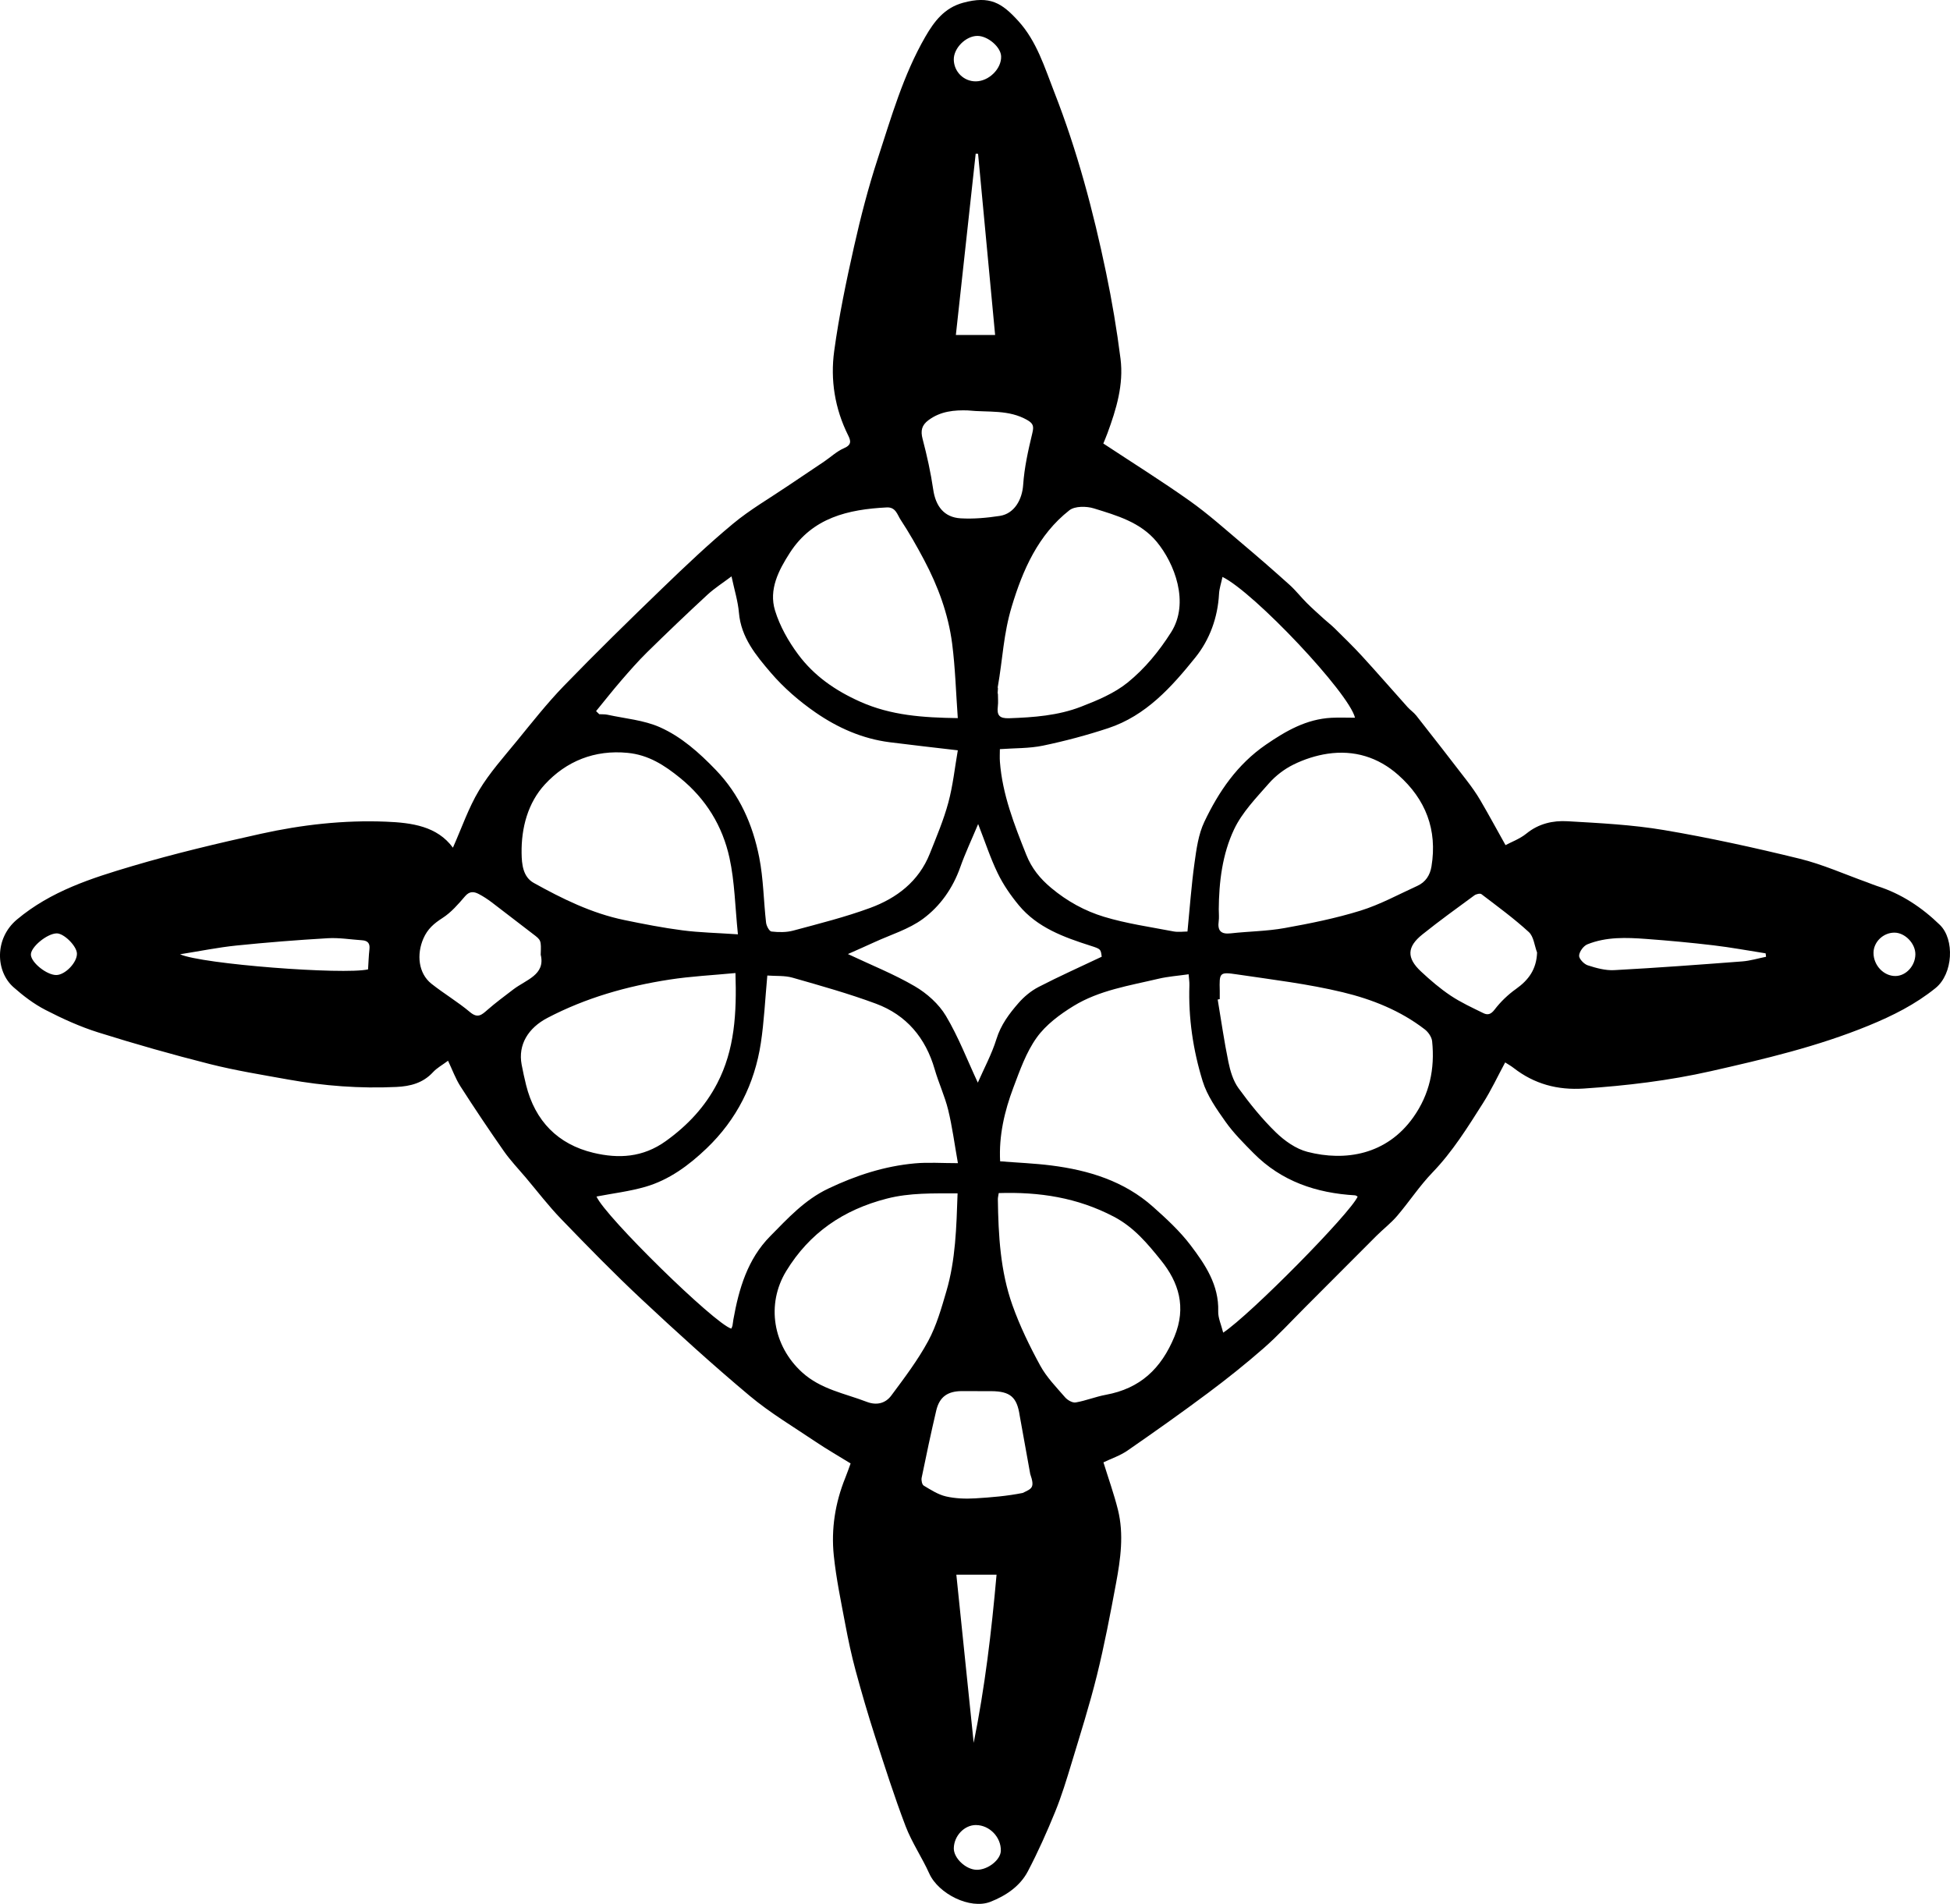
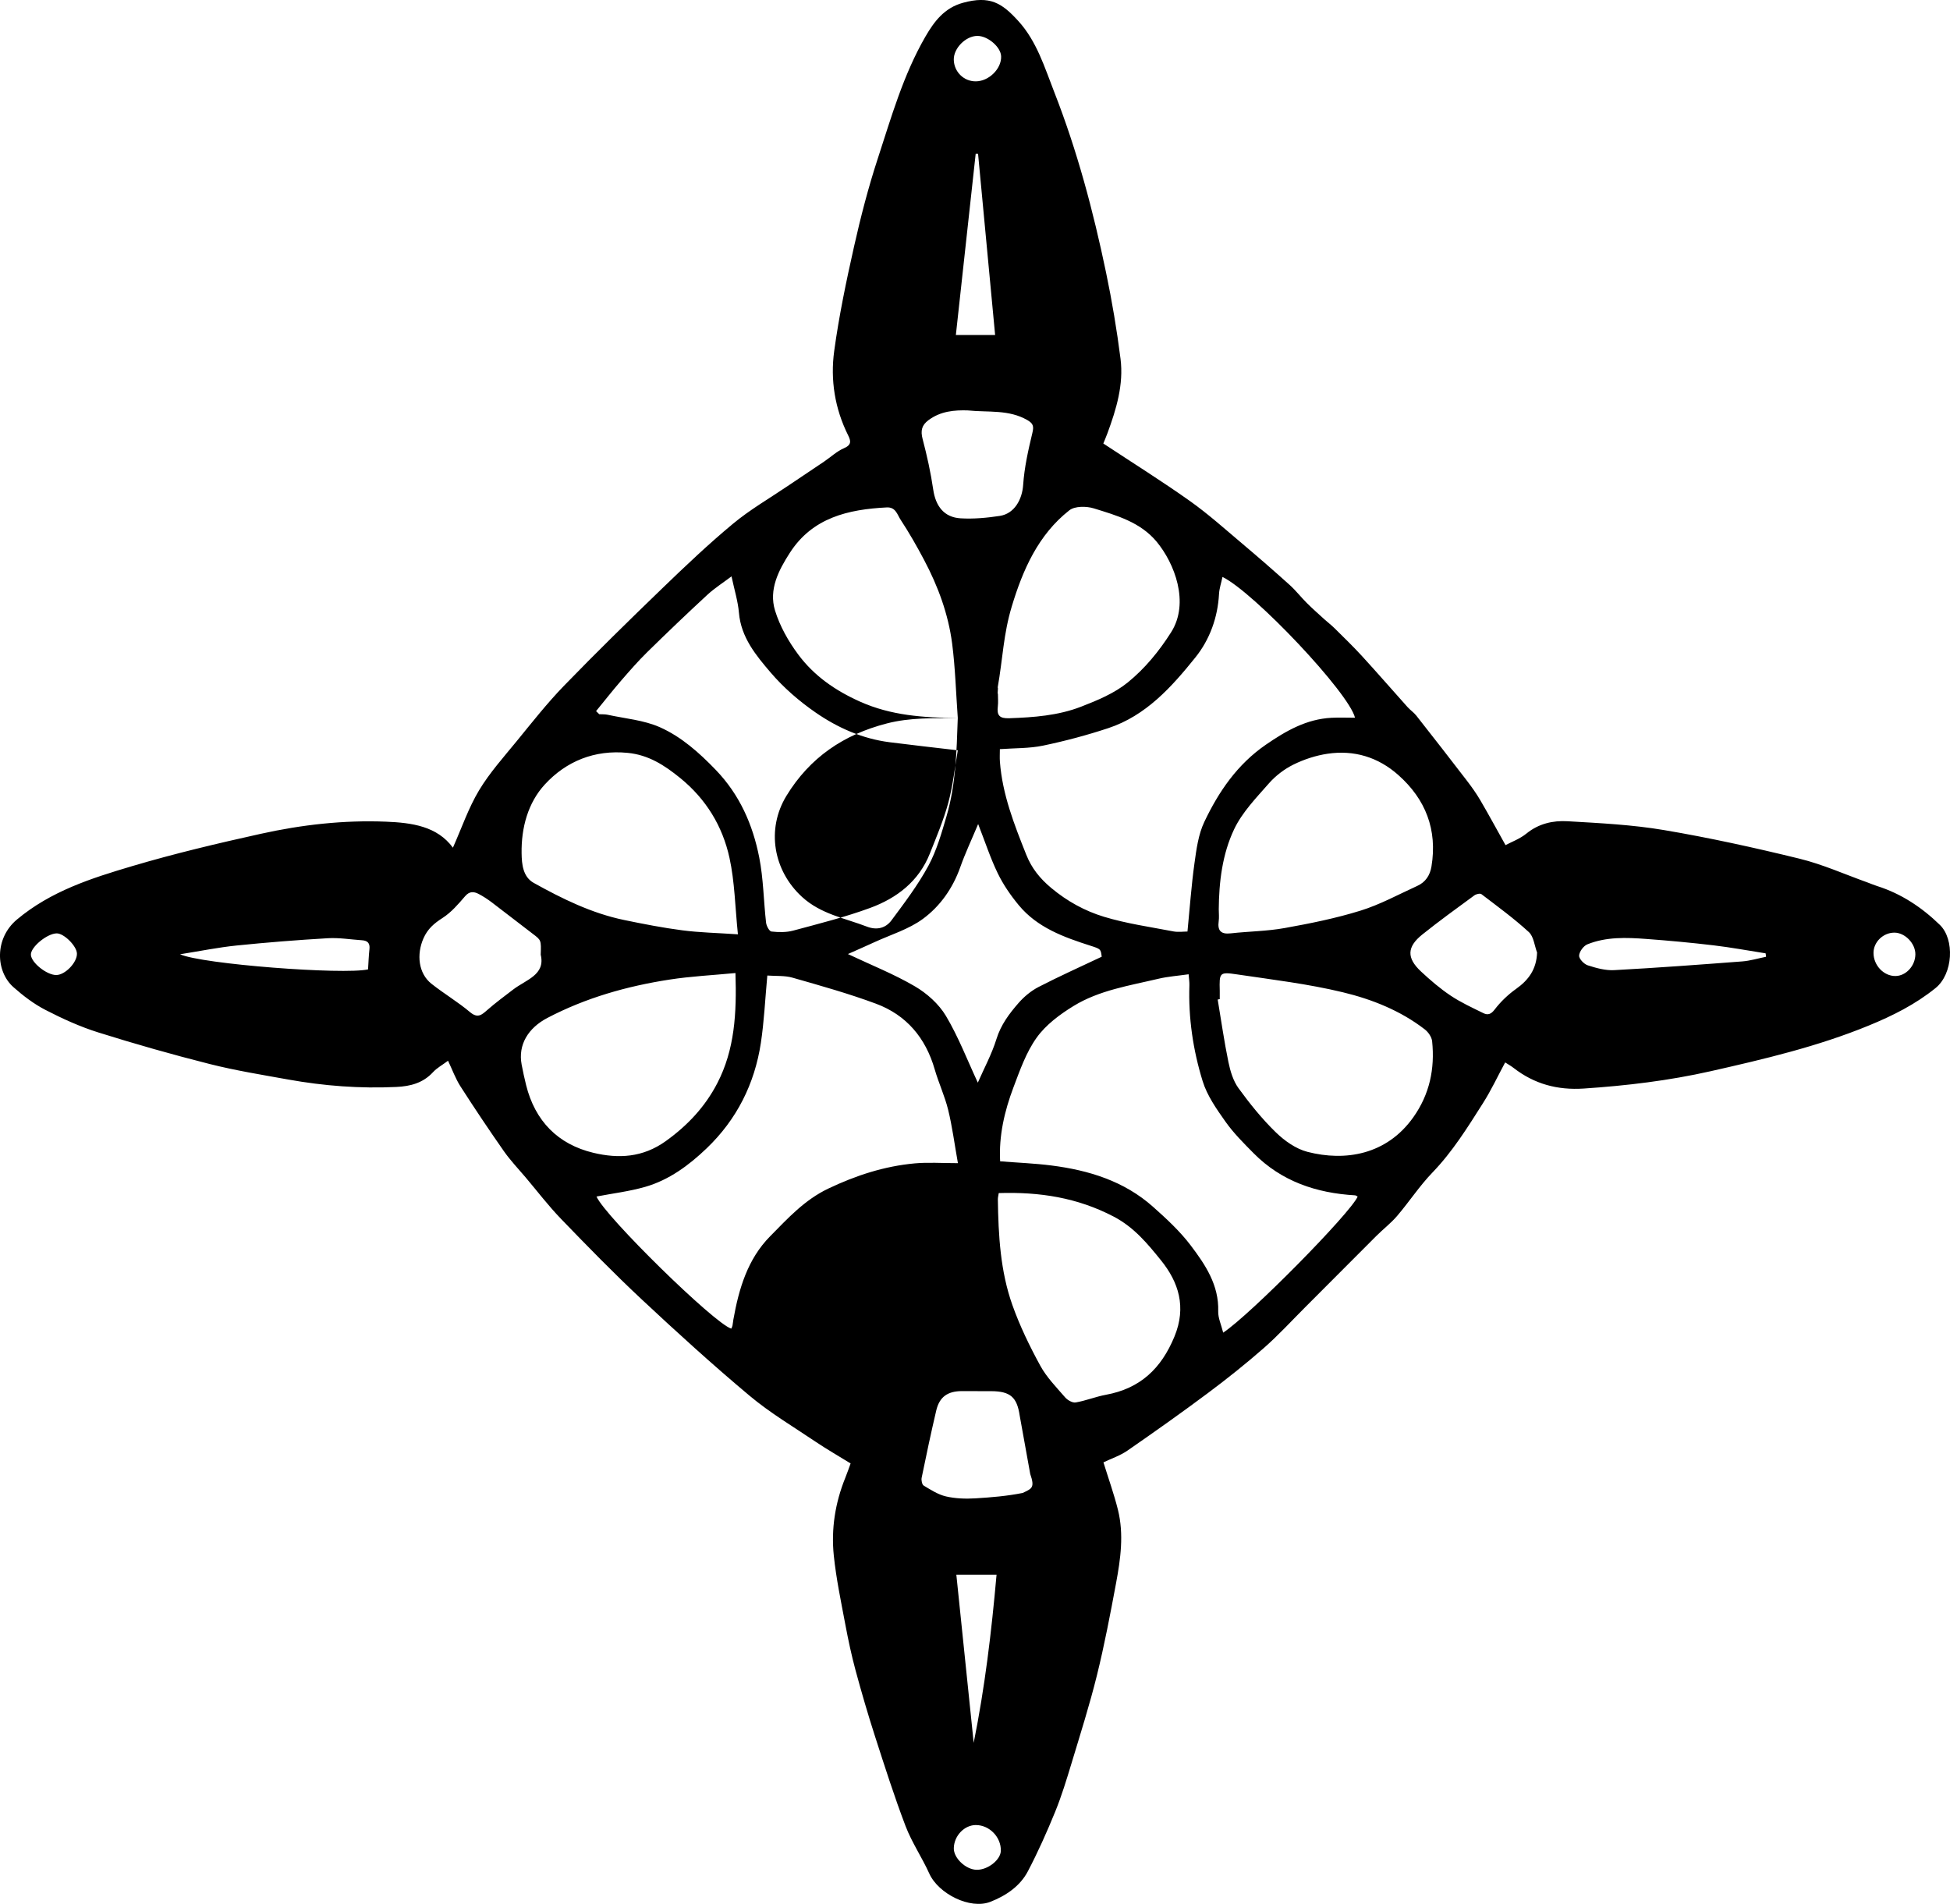
<svg xmlns="http://www.w3.org/2000/svg" viewBox="0 0 929.24 907.24" data-name="Layer 2" id="Layer_2">
  <defs>
    <style>
      .cls-1 {
        stroke-width: 0px;
      }
    </style>
  </defs>
  <g data-name="Layer 1" id="Layer_1-2">
-     <path d="M215.84,403.92c4.2-9.43,7.39-18.87,12.4-27.23,5.04-8.41,11.73-15.86,17.98-23.5,7.31-8.94,14.47-18.07,22.49-26.35,15.33-15.82,31.08-31.24,46.93-46.53,10.94-10.56,22-21.05,33.69-30.76,8.09-6.72,17.33-12.05,26.07-17.97,5.77-3.91,11.59-7.75,17.37-11.66,3.14-2.13,6-4.87,9.42-6.34,3.66-1.57,3.32-3.45,1.96-6.17-6.33-12.71-8.51-26.39-6.62-40.18,2.28-16.7,5.75-33.28,9.45-49.74,3.16-14.06,6.78-28.08,11.26-41.78,6.48-19.81,12.19-40,22.74-58.25,4.22-7.29,9.07-13.71,17.9-16.13,12.82-3.51,18.51.04,26.35,8.64,8.83,9.68,12.54,22.1,17.17,33.93,10.91,27.86,18.58,56.71,24.67,85.95,2.84,13.6,5.15,27.34,6.9,41.12,1.55,12.3-2.01,24.02-6.23,35.47-.68,1.85-1.47,3.66-1.97,4.9,13.98,9.22,27.84,17.89,41.16,27.33,8.72,6.18,16.74,13.38,24.93,20.29,7.67,6.46,15.23,13.05,22.68,19.75,2.94,2.65,5.39,5.83,8.2,8.63,2.69,2.68,5.54,5.19,8.35,7.75,1.58,1.44,3.3,2.73,4.82,4.23,4.41,4.37,8.88,8.68,13.07,13.25,7.35,8.02,14.48,16.24,21.74,24.34,1.3,1.45,3,2.58,4.2,4.1,8.07,10.26,16.09,20.55,24.03,30.9,2.31,3.01,4.54,6.13,6.46,9.41,3.98,6.8,7.73,13.73,12.02,21.4,2.75-1.48,6.82-2.95,9.99-5.53,5.83-4.74,12.63-6.25,19.55-5.85,15.37.89,30.85,1.65,45.99,4.21,21.68,3.66,43.22,8.41,64.59,13.64,11.02,2.7,21.55,7.45,32.29,11.29,1.56.56,3.09,1.24,4.67,1.74,11.54,3.65,21.37,10.22,29.91,18.52,7.08,6.88,6.35,23.3-2.08,30.11-9.66,7.8-20.42,13.18-31.83,17.86-24.34,9.99-49.76,15.97-75.28,21.74-19.94,4.5-40.13,6.91-60.51,8.27-12.52.83-23.58-2.15-33.45-9.83-1.3-1.01-2.76-1.81-4.01-2.62-3.55,6.58-6.65,13.25-10.57,19.41-7.31,11.52-14.49,23.11-24.09,33.07-6.14,6.37-11.05,13.92-16.82,20.67-2.97,3.48-6.68,6.31-9.93,9.56-11.34,11.31-22.62,22.68-33.94,34.01-6.51,6.52-12.76,13.34-19.67,19.4-8.56,7.5-17.48,14.61-26.6,21.42-12.59,9.4-25.42,18.48-38.34,27.42-3.48,2.41-7.67,3.8-11.47,5.62,2.41,7.79,5.04,15.1,6.91,22.61,2.9,11.69,1.25,23.44-.91,35.03-2.73,14.66-5.52,29.34-9.1,43.82-3.49,14.11-7.9,28-12.11,41.93-2.35,7.77-4.72,15.57-7.78,23.08-3.93,9.64-8.19,19.19-13.02,28.4-3.75,7.16-10.53,11.66-17.82,14.53-9.72,3.83-24.83-3.83-29.16-13.45-3.46-7.68-8.31-14.77-11.3-22.6-5.36-14.06-9.94-28.44-14.56-42.77-3.35-10.39-6.41-20.88-9.26-31.41-1.95-7.2-3.5-14.52-4.88-21.85-2.05-10.91-4.35-21.82-5.5-32.84-1.32-12.7.64-25.18,5.47-37.11.93-2.3,1.73-4.64,2.54-6.85-5.71-3.52-11.26-6.7-16.55-10.26-10.66-7.18-21.82-13.81-31.63-22.03-17.63-14.77-34.68-30.28-51.49-46-13.15-12.3-25.74-25.21-38.25-38.17-6.03-6.24-11.33-13.19-16.94-19.84-3.5-4.14-7.28-8.08-10.37-12.5-7.1-10.15-14-20.45-20.69-30.88-2.37-3.7-3.88-7.94-5.92-12.22-2.75,2.05-5.3,3.43-7.16,5.45-4.77,5.18-10.8,6.73-17.48,7.04-17.31.82-34.48-.48-51.51-3.54-12.55-2.26-25.17-4.29-37.51-7.41-17.82-4.5-35.52-9.54-53.05-15.04-8.66-2.72-17.06-6.55-25.14-10.72-5.5-2.83-10.6-6.72-15.25-10.84-8.53-7.57-9.1-23.2,1.65-32.22,16.17-13.56,35.5-19.7,54.92-25.46,20.17-5.98,40.7-10.84,61.25-15.39,19.63-4.35,39.6-6.61,59.76-5.79,12.29.5,24.33,2.15,31.84,12.39ZM284.06,338.88c.5.49,1,.98,1.51,1.46,1.31.08,2.66-.02,3.92.25,8.38,1.84,17.29,2.54,24.98,5.96,10.22,4.55,18.68,12.09,26.59,20.3,11.41,11.84,17.65,26.08,20.73,41.69,2.02,10.19,2.09,20.77,3.27,31.14.18,1.55,1.53,4.11,2.57,4.22,3.41.38,7.09.45,10.37-.44,12.29-3.31,24.69-6.41,36.61-10.79,12.73-4.67,23.22-12.67,28.47-25.87,3.19-8.02,6.59-16.03,8.83-24.33,2.22-8.22,3.1-16.8,4.52-24.92-11.57-1.36-22.07-2.52-32.55-3.86-12.94-1.66-24.68-6.87-35.2-14.14-7.82-5.4-15.25-11.83-21.41-19.03-7-8.19-14.14-16.75-15.14-28.5-.47-5.52-2.18-10.93-3.54-17.36-4.05,3.06-8.07,5.61-11.51,8.78-9.69,8.95-19.23,18.07-28.65,27.32-4.35,4.27-8.38,8.89-12.37,13.5-4.12,4.77-8.02,9.74-12.02,14.62ZM365.65,464.89c-1.05,11.37-1.52,21.84-3.08,32.13-2.98,19.54-11.52,36.51-25.87,50.23-8.43,8.06-17.84,15.03-29.2,18.31-7.56,2.18-15.48,3.12-23.25,4.62,4.14,9.55,56.28,60.63,64.23,62.95.19-.45.46-.88.56-1.36.19-.97.26-1.97.43-2.94,2.62-14.66,6.77-28.83,17.52-39.71,8.39-8.49,16.37-17.32,27.73-22.73,13.24-6.3,26.76-10.69,41.24-12.01,6.36-.58,12.81-.1,20.52-.1-1.65-9.26-2.7-17.44-4.65-25.41-1.61-6.57-4.54-12.8-6.42-19.32-4.32-14.99-13.46-25.86-27.98-31.26-13.01-4.83-26.44-8.59-39.81-12.41-3.72-1.06-7.84-.7-11.95-1.01ZM582.56,274.91c-.63,2.99-1.51,5.51-1.65,8.07-.61,11.3-4.44,21.82-11.27,30.31-11.31,14.07-23.55,27.76-41.53,33.7-10.16,3.36-20.57,6.13-31.05,8.32-6.57,1.37-13.46,1.16-20.59,1.68,0,2.1-.13,4.07.02,6.01,1.18,15.61,6.84,29.94,12.55,44.28,2.56,6.43,6.5,11.35,11.93,15.88,7.59,6.34,16.01,10.95,25.11,13.71,10.74,3.26,22,4.84,33.07,6.97,2.33.45,4.82.06,6.72.06,1.1-11.13,1.85-21.87,3.33-32.51.93-6.69,1.85-13.74,4.69-19.72,6.85-14.42,15.7-27.42,29.35-36.81,9.62-6.61,19.33-12.18,31.21-12.81,3.67-.19,7.36-.03,11.26-.03-2.86-11.84-48.07-59.72-63.16-67.1ZM582.88,635.05c13.12-8.7,60.62-56.92,64.09-64.84-.4-.2-.81-.57-1.23-.6-18.46-1.07-35.08-6.65-48.36-20.07-4.73-4.78-9.56-9.6-13.42-15.06-4.26-6.02-8.74-12.4-10.87-19.32-4.55-14.76-6.83-30.07-6.3-45.65.05-1.56-.21-3.13-.37-5.24-5.22.75-9.86,1.06-14.32,2.12-13.87,3.29-28.25,5.46-40.59,13.04-6.51,4-13.13,8.93-17.49,15.02-5.01,6.99-8,15.57-11.09,23.75-4.28,11.34-6.99,23.09-6.33,35.2,8.38.66,16.39.97,24.31,1.97,17.89,2.26,34.78,7.43,48.56,19.71,6.39,5.69,12.81,11.61,17.94,18.39,6.95,9.18,13.5,18.88,13.11,31.42-.1,3.15,1.44,6.36,2.36,10.12ZM580.79,433.49c0,1.83.21,3.69-.04,5.48-.63,4.55,1.06,6.32,5.73,5.8,8.54-.96,17.22-1,25.65-2.52,12.18-2.18,24.39-4.64,36.19-8.3,9.36-2.9,18.13-7.73,27.1-11.81,3.91-1.78,6.04-5.05,6.73-9.26,2.87-17.49-2.77-32.01-15.85-43.6-9.57-8.49-21.05-11.98-33.68-10.1-5.56.83-11.17,2.66-16.22,5.15-4.36,2.15-8.54,5.34-11.74,8.99-6.04,6.89-12.73,13.77-16.57,21.87-5.61,11.84-7.22,25.07-7.31,38.3ZM351.64,445.22c-1.35-13.13-1.52-25.02-4.01-36.4-3.31-15.13-11.15-28.04-23.5-38.08-7.48-6.08-15.07-11.01-25.03-11.98-15.78-1.54-29.26,3.98-39.45,15.03-8.05,8.73-11.28,20.64-11.09,32.81.08,5.25.63,11.25,5.79,14.13,13.62,7.58,27.62,14.47,43.04,17.67,9.22,1.91,18.48,3.72,27.81,4.93,8.15,1.06,16.43,1.22,26.43,1.9ZM581.25,476.12c-.33.06-.65.12-.98.18,1.66,9.93,3.08,19.92,5.11,29.78.89,4.32,2.26,8.95,4.79,12.44,5.39,7.42,11.23,14.67,17.79,21.05,4.17,4.06,9.58,7.9,15.09,9.32,17.94,4.63,37.71,1.46,50.43-16.46,7.8-10.99,10.32-23.15,8.98-36.24-.21-2.02-1.84-4.38-3.52-5.67-11.61-8.96-25.16-14.34-39.09-17.69-16.51-3.98-33.51-6-50.35-8.5-8.42-1.25-8.47-.87-8.25,7.8.03,1.33,0,2.66,0,3.99ZM350.47,463.68c-10.84,1.04-21.24,1.54-31.48,3.13-20.26,3.13-39.8,8.66-58.14,18.26-9.07,4.75-14.08,12.7-12.27,22.25.62,3.26,1.32,6.51,2.12,9.73,4.27,17.16,15.19,28.28,32.12,32.31,11.85,2.82,23.46,2.32,34.52-5.64,10.42-7.5,18.65-16.34,24.44-27.47,8.31-15.98,9.32-33.36,8.69-52.57ZM456.42,342.21c-.89-12.41-1.21-24.03-2.69-35.51-1.82-14.06-6.71-27.31-13.35-39.84-3.47-6.56-7.16-13.04-11.24-19.24-1.54-2.34-2.28-6.04-6.58-5.82-18.37.94-35.37,4.85-46.17,21.63-5.35,8.32-10.14,17.5-7.05,27.53,2.28,7.42,6.35,14.62,11.01,20.89,7.57,10.19,17.66,17.22,29.56,22.53,14.76,6.58,29.88,7.58,46.5,7.82ZM456.33,568.66c-11.8.05-22.76-.32-33.77,2.52-20.61,5.31-36.75,16.24-47.9,34.52-9.67,15.87-6.28,35.63,7.51,48.21,8.97,8.18,20.3,10.04,30.88,14.11,4.71,1.81,8.92.71,11.67-2.99,6.24-8.4,12.63-16.83,17.59-25.99,3.97-7.34,6.31-15.66,8.68-23.74,4.38-14.94,4.78-30.41,5.33-46.63ZM475.93,568.53c-.2,1.36-.43,2.17-.42,2.98.25,17.1,1.17,34.21,6.94,50.43,3.53,9.93,8.2,19.55,13.26,28.82,3.03,5.56,7.67,10.29,11.87,15.14,1.15,1.32,3.5,2.67,5.03,2.41,4.85-.83,9.52-2.76,14.37-3.65,16.3-2.99,26.35-12.39,32.69-27.76,5.8-14.08,1.97-25.91-6.38-36.26-6.34-7.86-12.83-15.81-22.63-20.92-17.3-9.03-35.28-11.8-54.72-11.18ZM475.43,327.61c.36.07-.25,2.96.11,3.04,0,2,.2,4.02-.04,5.98-.52,4.24.75,5.79,5.41,5.63,11.68-.41,23.32-1.26,34.23-5.49,7.8-3.02,15.93-6.4,22.31-11.59,8.09-6.59,14.8-14.71,20.62-23.88,8.95-14.1,1.62-32.93-6.92-43.2-7.74-9.29-19.01-12.47-29.89-15.84-3.55-1.1-9.08-1.14-11.68.91-14.85,11.64-22.21,28.48-27.43,45.79-4.04,13.38-4.26,24.8-6.72,38.65ZM465.96,515.92c2.99-6.84,6.65-13.59,8.88-20.78,2.1-6.78,6.09-12.09,10.51-17.16,2.65-3.04,5.99-5.81,9.56-7.66,9.84-5.08,19.97-9.61,30.09-14.41-.45-3.62-.43-3.67-5.3-5.23-12.74-4.08-25.33-8.6-34.21-19.31-3.85-4.65-7.38-9.76-10.01-15.18-3.51-7.21-6-14.92-9.36-23.51-3.14,7.51-6.17,13.91-8.52,20.55-3.54,10.01-9.55,18.56-17.77,24.62-6.77,4.99-15.34,7.54-23.14,11.13-4.07,1.88-8.18,3.66-12.63,5.65,11.24,5.31,22.03,9.59,31.93,15.39,5.75,3.37,11.38,8.4,14.76,14.06,5.97,10,10.19,21.06,15.21,31.82ZM485.92,674.57c-1.29-8.78-4.46-11.59-13.56-11.64-2.16-.01-4.33,0-6.49,0v-.03c-2.5,0-4.99,0-7.49,0-6.81.02-10.7,2.75-12.23,9.26-2.5,10.64-4.76,21.33-6.95,32.03-.24,1.17.17,3.25.98,3.74,3.37,2.02,6.85,4.28,10.59,5.15,4.5,1.04,9.33,1.21,13.96.93,7.58-.46,15.21-1.09,22.63-2.58,4.26-2.1,5.92-2.31,3.57-9.07M461.48,195.58c-6.78-.24-13.27.37-18.99,4.61-3.27,2.42-3.88,5.05-2.83,9.02,2.08,7.92,3.87,15.97,5.05,24.07,1.16,7.96,5.19,13.26,13.08,13.72,6.19.36,12.52-.22,18.67-1.16,6.94-1.07,10.64-7.8,11.11-14.79.56-8.27,2.41-16.51,4.36-24.61.76-3.17.59-4.54-2.34-6.24-8.87-5.14-18.67-3.63-28.11-4.6ZM257.67,454.92c.25-6.95.2-6.9-3.75-9.9-6.54-4.96-12.99-10.04-19.53-14.99-1.97-1.49-4.07-2.88-6.26-4.02-2.32-1.2-4.39-1.42-6.54,1.11-3.21,3.76-6.59,7.67-10.68,10.3-4.06,2.61-7.12,5.17-9.15,9.82-3.3,7.55-2.41,16.59,3.84,21.55,5.96,4.72,12.57,8.63,18.37,13.51,3.71,3.12,5.59,1.31,8.27-1.03,3.93-3.44,8.15-6.55,12.3-9.73,6.12-4.7,15.5-6.97,13.12-16.63ZM732.48,453.94c-1.26-3.32-1.6-7.63-3.94-9.78-7.09-6.5-14.91-12.21-22.58-18.06-.64-.49-2.51-.06-3.36.56-8.34,6.12-16.74,12.18-24.81,18.65-7.38,5.91-7.53,11.19-.66,17.61,4.43,4.14,9.09,8.14,14.11,11.5,4.9,3.28,10.34,5.77,15.65,8.38,2.03,1,3.59.6,5.34-1.7,2.85-3.73,6.39-7.13,10.22-9.85,6.01-4.27,9.73-9.38,10.02-17.32ZM85.78,454.73c10.33,4.73,77.86,9.85,89.61,7.21.21-3.16.3-6.45.67-9.7.31-2.81-.93-4.01-3.56-4.18-5.43-.36-10.9-1.29-16.29-.97-14.54.85-29.06,2-43.55,3.48-8.61.88-17.14,2.63-26.88,4.17ZM841.59,455.92c-.07-.54-.14-1.09-.21-1.63-8.27-1.29-16.5-2.83-24.81-3.81-10.68-1.27-21.4-2.26-32.12-3.05-9.45-.7-19.01-1.06-28.01,2.57-1.84.74-3.84,3.47-3.94,5.38-.08,1.52,2.33,4.05,4.13,4.63,4.05,1.31,8.45,2.52,12.62,2.29,20.35-1.1,40.67-2.61,60.99-4.16,3.82-.29,7.57-1.45,11.35-2.21ZM463.99,830.55c5.35-26.65,8.45-52.52,10.9-80.17h-19.16c2.79,27.08,5.53,53.63,8.27,80.17ZM474.21,159.65c-2.76-29.25-5.44-57.8-8.13-86.35-.38-.03-.75-.05-1.13-.08-3.12,28.56-6.25,57.11-9.45,86.42h18.71ZM465.01,38.77c6.25-.04,12.3-6.04,12.06-11.96-.17-4.44-6.38-9.74-11.35-9.7-5.55.05-11.32,5.89-11.21,11.34.12,5.78,4.77,10.36,10.49,10.32ZM465.09,869.68c-5.53-.02-10.45,5.11-10.57,11.04-.1,4.73,5.76,10.24,10.94,10.29,5.3.05,11.35-4.72,11.47-9.04.18-6.48-5.39-12.26-11.84-12.28ZM912.74,454.85c.09-5.2-4.89-10.4-9.97-10.42-5.35-.02-9.96,4.43-9.98,9.63-.02,5.94,4.87,11.1,10.47,11.04,5-.05,9.39-4.8,9.48-10.25ZM26.81,464.63c4.26-.02,10.04-6.06,9.85-10.3-.16-3.61-6.24-9.62-9.67-9.55-4.64.1-12.45,6.6-12.27,10.21.19,3.77,7.58,9.66,12.09,9.64Z" class="cls-1" />
+     <path d="M215.84,403.92c4.2-9.43,7.39-18.87,12.4-27.23,5.04-8.41,11.73-15.86,17.98-23.5,7.31-8.94,14.47-18.07,22.49-26.35,15.33-15.82,31.08-31.24,46.93-46.53,10.94-10.56,22-21.05,33.69-30.76,8.09-6.72,17.33-12.05,26.07-17.97,5.77-3.91,11.59-7.75,17.37-11.66,3.14-2.13,6-4.87,9.42-6.34,3.66-1.57,3.32-3.45,1.96-6.17-6.33-12.71-8.51-26.39-6.62-40.18,2.28-16.7,5.75-33.28,9.45-49.74,3.16-14.06,6.78-28.08,11.26-41.78,6.48-19.81,12.19-40,22.74-58.25,4.22-7.29,9.07-13.71,17.9-16.13,12.82-3.51,18.51.04,26.35,8.64,8.83,9.68,12.54,22.1,17.17,33.93,10.91,27.86,18.58,56.71,24.67,85.95,2.84,13.6,5.15,27.34,6.9,41.12,1.55,12.3-2.01,24.02-6.23,35.47-.68,1.85-1.47,3.66-1.97,4.9,13.98,9.22,27.84,17.89,41.16,27.33,8.72,6.18,16.74,13.38,24.93,20.29,7.67,6.46,15.23,13.05,22.68,19.75,2.94,2.65,5.39,5.83,8.2,8.63,2.69,2.68,5.54,5.19,8.35,7.75,1.58,1.44,3.3,2.73,4.82,4.23,4.41,4.37,8.88,8.68,13.07,13.25,7.35,8.02,14.48,16.24,21.74,24.34,1.3,1.45,3,2.58,4.2,4.1,8.07,10.26,16.09,20.55,24.03,30.9,2.31,3.01,4.54,6.13,6.46,9.41,3.98,6.8,7.73,13.73,12.02,21.4,2.75-1.48,6.82-2.95,9.99-5.53,5.83-4.74,12.63-6.25,19.55-5.85,15.37.89,30.85,1.65,45.99,4.21,21.68,3.66,43.22,8.41,64.59,13.64,11.02,2.7,21.55,7.45,32.29,11.29,1.56.56,3.09,1.24,4.67,1.74,11.54,3.65,21.37,10.22,29.91,18.52,7.08,6.88,6.35,23.3-2.08,30.11-9.66,7.8-20.42,13.18-31.83,17.86-24.34,9.99-49.76,15.97-75.28,21.74-19.94,4.5-40.13,6.91-60.51,8.27-12.52.83-23.58-2.15-33.45-9.83-1.3-1.01-2.76-1.81-4.01-2.62-3.55,6.58-6.65,13.25-10.57,19.41-7.31,11.52-14.49,23.11-24.09,33.07-6.14,6.37-11.05,13.92-16.82,20.67-2.97,3.48-6.68,6.31-9.93,9.56-11.34,11.31-22.62,22.68-33.94,34.01-6.51,6.52-12.76,13.34-19.67,19.4-8.56,7.5-17.48,14.61-26.6,21.42-12.59,9.4-25.42,18.48-38.34,27.42-3.48,2.41-7.67,3.8-11.47,5.62,2.41,7.79,5.04,15.1,6.91,22.61,2.9,11.69,1.25,23.44-.91,35.03-2.73,14.66-5.52,29.34-9.1,43.82-3.49,14.11-7.9,28-12.11,41.93-2.35,7.77-4.72,15.57-7.78,23.08-3.93,9.64-8.19,19.19-13.02,28.4-3.75,7.16-10.53,11.66-17.82,14.53-9.72,3.83-24.83-3.83-29.16-13.45-3.46-7.68-8.31-14.77-11.3-22.6-5.36-14.06-9.94-28.44-14.56-42.77-3.35-10.39-6.41-20.88-9.26-31.41-1.95-7.2-3.5-14.52-4.88-21.85-2.05-10.91-4.35-21.82-5.5-32.84-1.32-12.7.64-25.18,5.47-37.11.93-2.3,1.73-4.64,2.54-6.85-5.71-3.52-11.26-6.7-16.55-10.26-10.66-7.18-21.82-13.81-31.63-22.03-17.63-14.77-34.68-30.28-51.49-46-13.15-12.3-25.74-25.21-38.25-38.17-6.03-6.24-11.33-13.19-16.94-19.84-3.5-4.14-7.28-8.08-10.37-12.5-7.1-10.15-14-20.45-20.69-30.88-2.37-3.7-3.88-7.94-5.92-12.22-2.75,2.05-5.3,3.43-7.16,5.45-4.77,5.18-10.8,6.73-17.48,7.04-17.31.82-34.48-.48-51.51-3.54-12.55-2.26-25.17-4.29-37.51-7.41-17.82-4.5-35.52-9.54-53.05-15.04-8.66-2.72-17.06-6.55-25.14-10.72-5.5-2.83-10.6-6.72-15.25-10.84-8.53-7.57-9.1-23.2,1.65-32.22,16.17-13.56,35.5-19.7,54.92-25.46,20.17-5.98,40.7-10.84,61.25-15.39,19.63-4.35,39.6-6.61,59.76-5.79,12.29.5,24.33,2.15,31.84,12.39ZM284.06,338.88c.5.49,1,.98,1.51,1.46,1.31.08,2.66-.02,3.92.25,8.38,1.84,17.29,2.54,24.98,5.96,10.22,4.55,18.68,12.09,26.59,20.3,11.41,11.84,17.65,26.08,20.73,41.69,2.02,10.19,2.09,20.77,3.27,31.14.18,1.55,1.53,4.11,2.57,4.22,3.41.38,7.09.45,10.37-.44,12.29-3.31,24.69-6.41,36.61-10.79,12.73-4.67,23.22-12.67,28.47-25.87,3.19-8.02,6.59-16.03,8.83-24.33,2.22-8.22,3.1-16.8,4.52-24.92-11.57-1.36-22.07-2.52-32.55-3.86-12.94-1.66-24.68-6.87-35.2-14.14-7.82-5.4-15.25-11.83-21.41-19.03-7-8.19-14.14-16.75-15.14-28.5-.47-5.52-2.18-10.93-3.54-17.36-4.05,3.06-8.07,5.61-11.51,8.78-9.69,8.95-19.23,18.07-28.65,27.32-4.35,4.27-8.38,8.89-12.37,13.5-4.12,4.77-8.02,9.74-12.02,14.62ZM365.65,464.89c-1.05,11.37-1.52,21.84-3.08,32.13-2.98,19.54-11.52,36.51-25.87,50.23-8.43,8.06-17.84,15.03-29.2,18.31-7.56,2.18-15.48,3.12-23.25,4.62,4.14,9.55,56.28,60.63,64.23,62.95.19-.45.46-.88.56-1.36.19-.97.26-1.97.43-2.94,2.62-14.66,6.77-28.83,17.52-39.71,8.39-8.49,16.37-17.32,27.73-22.73,13.24-6.3,26.76-10.69,41.24-12.01,6.36-.58,12.81-.1,20.52-.1-1.65-9.26-2.7-17.44-4.65-25.41-1.61-6.57-4.54-12.8-6.42-19.32-4.32-14.99-13.46-25.86-27.98-31.26-13.01-4.83-26.44-8.59-39.81-12.41-3.72-1.06-7.84-.7-11.95-1.01ZM582.56,274.91c-.63,2.99-1.51,5.51-1.65,8.07-.61,11.3-4.44,21.82-11.27,30.31-11.31,14.07-23.55,27.76-41.53,33.7-10.16,3.36-20.57,6.13-31.05,8.32-6.57,1.37-13.46,1.16-20.59,1.68,0,2.1-.13,4.07.02,6.01,1.18,15.61,6.84,29.94,12.55,44.28,2.56,6.43,6.5,11.35,11.93,15.88,7.59,6.34,16.01,10.95,25.11,13.71,10.74,3.26,22,4.84,33.07,6.97,2.33.45,4.82.06,6.72.06,1.1-11.13,1.85-21.87,3.33-32.51.93-6.69,1.85-13.74,4.69-19.72,6.85-14.42,15.7-27.42,29.35-36.81,9.62-6.61,19.33-12.18,31.21-12.81,3.67-.19,7.36-.03,11.26-.03-2.86-11.84-48.07-59.72-63.16-67.1ZM582.88,635.05c13.12-8.7,60.62-56.92,64.09-64.84-.4-.2-.81-.57-1.23-.6-18.46-1.07-35.08-6.65-48.36-20.07-4.73-4.78-9.56-9.6-13.42-15.06-4.26-6.02-8.74-12.4-10.87-19.32-4.55-14.76-6.83-30.07-6.3-45.65.05-1.56-.21-3.13-.37-5.24-5.22.75-9.86,1.06-14.32,2.12-13.87,3.29-28.25,5.46-40.59,13.04-6.51,4-13.13,8.93-17.49,15.02-5.01,6.99-8,15.57-11.09,23.75-4.28,11.34-6.99,23.09-6.33,35.2,8.38.66,16.39.97,24.31,1.97,17.89,2.26,34.78,7.43,48.56,19.71,6.39,5.69,12.81,11.61,17.94,18.39,6.95,9.18,13.5,18.88,13.11,31.42-.1,3.15,1.44,6.36,2.36,10.12ZM580.79,433.49c0,1.83.21,3.69-.04,5.48-.63,4.55,1.06,6.32,5.73,5.8,8.54-.96,17.22-1,25.65-2.52,12.18-2.18,24.39-4.64,36.19-8.3,9.36-2.9,18.13-7.73,27.1-11.81,3.91-1.78,6.04-5.05,6.73-9.26,2.87-17.49-2.77-32.01-15.85-43.6-9.57-8.49-21.05-11.98-33.68-10.1-5.56.83-11.17,2.66-16.22,5.15-4.36,2.15-8.54,5.34-11.74,8.99-6.04,6.89-12.73,13.77-16.57,21.87-5.61,11.84-7.22,25.07-7.31,38.3ZM351.64,445.22c-1.35-13.13-1.52-25.02-4.01-36.4-3.31-15.13-11.15-28.04-23.5-38.08-7.48-6.08-15.07-11.01-25.03-11.98-15.78-1.54-29.26,3.98-39.45,15.03-8.05,8.73-11.28,20.64-11.09,32.81.08,5.25.63,11.25,5.79,14.13,13.62,7.58,27.62,14.47,43.04,17.67,9.22,1.91,18.48,3.72,27.81,4.93,8.15,1.06,16.43,1.22,26.43,1.9ZM581.25,476.12c-.33.06-.65.12-.98.18,1.66,9.93,3.08,19.92,5.11,29.78.89,4.32,2.26,8.95,4.79,12.44,5.39,7.42,11.23,14.67,17.79,21.05,4.17,4.06,9.58,7.9,15.09,9.32,17.94,4.63,37.71,1.46,50.43-16.46,7.8-10.99,10.32-23.15,8.98-36.24-.21-2.02-1.84-4.38-3.52-5.67-11.61-8.96-25.16-14.34-39.09-17.69-16.51-3.98-33.51-6-50.35-8.5-8.42-1.25-8.47-.87-8.25,7.8.03,1.33,0,2.66,0,3.99ZM350.47,463.68c-10.84,1.04-21.24,1.54-31.48,3.13-20.26,3.13-39.8,8.66-58.14,18.26-9.07,4.75-14.08,12.7-12.27,22.25.62,3.26,1.32,6.51,2.12,9.73,4.27,17.16,15.19,28.28,32.12,32.31,11.85,2.82,23.46,2.32,34.52-5.64,10.42-7.5,18.65-16.34,24.44-27.47,8.31-15.98,9.32-33.36,8.69-52.57ZM456.42,342.21c-.89-12.41-1.21-24.03-2.69-35.51-1.82-14.06-6.71-27.31-13.35-39.84-3.47-6.56-7.16-13.04-11.24-19.24-1.54-2.34-2.28-6.04-6.58-5.82-18.37.94-35.37,4.85-46.17,21.63-5.35,8.32-10.14,17.5-7.05,27.53,2.28,7.42,6.35,14.62,11.01,20.89,7.57,10.19,17.66,17.22,29.56,22.53,14.76,6.58,29.88,7.58,46.5,7.82Zc-11.8.05-22.76-.32-33.77,2.52-20.61,5.31-36.75,16.24-47.9,34.52-9.67,15.87-6.28,35.63,7.51,48.21,8.97,8.18,20.3,10.04,30.88,14.11,4.71,1.81,8.92.71,11.67-2.99,6.24-8.4,12.63-16.83,17.59-25.99,3.97-7.34,6.31-15.66,8.68-23.74,4.38-14.94,4.78-30.41,5.33-46.63ZM475.93,568.53c-.2,1.36-.43,2.17-.42,2.98.25,17.1,1.17,34.21,6.94,50.43,3.53,9.93,8.2,19.55,13.26,28.82,3.03,5.56,7.67,10.29,11.87,15.14,1.15,1.32,3.5,2.67,5.03,2.41,4.85-.83,9.52-2.76,14.37-3.65,16.3-2.99,26.35-12.39,32.69-27.76,5.8-14.08,1.97-25.91-6.38-36.26-6.34-7.86-12.83-15.81-22.63-20.92-17.3-9.03-35.28-11.8-54.72-11.18ZM475.43,327.61c.36.07-.25,2.96.11,3.04,0,2,.2,4.02-.04,5.98-.52,4.24.75,5.79,5.41,5.63,11.68-.41,23.32-1.26,34.23-5.49,7.8-3.02,15.93-6.4,22.31-11.59,8.09-6.59,14.8-14.71,20.62-23.88,8.95-14.1,1.62-32.93-6.92-43.2-7.74-9.29-19.01-12.47-29.89-15.84-3.55-1.1-9.08-1.14-11.68.91-14.85,11.64-22.21,28.48-27.43,45.79-4.04,13.38-4.26,24.8-6.72,38.65ZM465.96,515.92c2.99-6.84,6.65-13.59,8.88-20.78,2.1-6.78,6.09-12.09,10.51-17.16,2.65-3.04,5.99-5.81,9.56-7.66,9.84-5.08,19.97-9.61,30.09-14.41-.45-3.62-.43-3.67-5.3-5.23-12.74-4.08-25.33-8.6-34.21-19.31-3.85-4.65-7.38-9.76-10.01-15.18-3.51-7.21-6-14.92-9.36-23.51-3.14,7.51-6.17,13.91-8.52,20.55-3.54,10.01-9.55,18.56-17.77,24.62-6.77,4.99-15.34,7.54-23.14,11.13-4.07,1.88-8.18,3.66-12.63,5.65,11.24,5.31,22.03,9.59,31.93,15.39,5.75,3.37,11.38,8.4,14.76,14.06,5.97,10,10.19,21.06,15.21,31.82ZM485.92,674.57c-1.29-8.78-4.46-11.59-13.56-11.64-2.16-.01-4.33,0-6.49,0v-.03c-2.5,0-4.99,0-7.49,0-6.81.02-10.7,2.75-12.23,9.26-2.5,10.64-4.76,21.33-6.95,32.03-.24,1.17.17,3.25.98,3.74,3.37,2.02,6.85,4.28,10.59,5.15,4.5,1.04,9.33,1.21,13.96.93,7.58-.46,15.21-1.09,22.63-2.58,4.26-2.1,5.92-2.31,3.57-9.07M461.48,195.58c-6.78-.24-13.27.37-18.99,4.61-3.27,2.42-3.88,5.05-2.83,9.02,2.08,7.92,3.87,15.97,5.05,24.07,1.16,7.96,5.19,13.26,13.08,13.72,6.19.36,12.52-.22,18.67-1.16,6.94-1.07,10.64-7.8,11.11-14.79.56-8.27,2.41-16.51,4.36-24.61.76-3.17.59-4.54-2.34-6.24-8.87-5.14-18.67-3.63-28.11-4.6ZM257.67,454.92c.25-6.95.2-6.9-3.75-9.9-6.54-4.96-12.99-10.04-19.53-14.99-1.97-1.49-4.07-2.88-6.26-4.02-2.32-1.2-4.39-1.42-6.54,1.11-3.21,3.76-6.59,7.67-10.68,10.3-4.06,2.61-7.12,5.17-9.15,9.82-3.3,7.55-2.41,16.59,3.84,21.55,5.96,4.72,12.57,8.63,18.37,13.51,3.71,3.12,5.59,1.31,8.27-1.03,3.93-3.44,8.15-6.55,12.3-9.73,6.12-4.7,15.5-6.97,13.12-16.63ZM732.48,453.94c-1.26-3.32-1.6-7.63-3.94-9.78-7.09-6.5-14.91-12.21-22.58-18.06-.64-.49-2.51-.06-3.36.56-8.34,6.12-16.74,12.18-24.81,18.65-7.38,5.91-7.53,11.19-.66,17.61,4.43,4.14,9.09,8.14,14.11,11.5,4.9,3.28,10.34,5.77,15.65,8.38,2.03,1,3.59.6,5.34-1.7,2.85-3.73,6.39-7.13,10.22-9.85,6.01-4.27,9.73-9.38,10.02-17.32ZM85.78,454.73c10.33,4.73,77.86,9.85,89.61,7.21.21-3.16.3-6.45.67-9.7.31-2.81-.93-4.01-3.56-4.18-5.43-.36-10.9-1.29-16.29-.97-14.54.85-29.06,2-43.55,3.48-8.61.88-17.14,2.63-26.88,4.17ZM841.59,455.92c-.07-.54-.14-1.09-.21-1.63-8.27-1.29-16.5-2.83-24.81-3.81-10.68-1.27-21.4-2.26-32.12-3.05-9.45-.7-19.01-1.06-28.01,2.57-1.84.74-3.84,3.47-3.94,5.38-.08,1.52,2.33,4.05,4.13,4.63,4.05,1.31,8.45,2.52,12.62,2.29,20.35-1.1,40.67-2.61,60.99-4.16,3.82-.29,7.57-1.45,11.35-2.21ZM463.99,830.55c5.35-26.65,8.45-52.52,10.9-80.17h-19.16c2.79,27.08,5.53,53.63,8.27,80.17ZM474.21,159.65c-2.76-29.25-5.44-57.8-8.13-86.35-.38-.03-.75-.05-1.13-.08-3.12,28.56-6.25,57.11-9.45,86.42h18.71ZM465.01,38.77c6.25-.04,12.3-6.04,12.06-11.96-.17-4.44-6.38-9.74-11.35-9.7-5.55.05-11.32,5.89-11.21,11.34.12,5.78,4.77,10.36,10.49,10.32ZM465.09,869.68c-5.53-.02-10.45,5.11-10.57,11.04-.1,4.73,5.76,10.24,10.94,10.29,5.3.05,11.35-4.72,11.47-9.04.18-6.48-5.39-12.26-11.84-12.28ZM912.74,454.85c.09-5.2-4.89-10.4-9.97-10.42-5.35-.02-9.96,4.43-9.98,9.63-.02,5.94,4.87,11.1,10.47,11.04,5-.05,9.39-4.8,9.48-10.25ZM26.81,464.63c4.26-.02,10.04-6.06,9.85-10.3-.16-3.61-6.24-9.62-9.67-9.55-4.64.1-12.45,6.6-12.27,10.21.19,3.77,7.58,9.66,12.09,9.64Z" class="cls-1" />
  </g>
</svg>